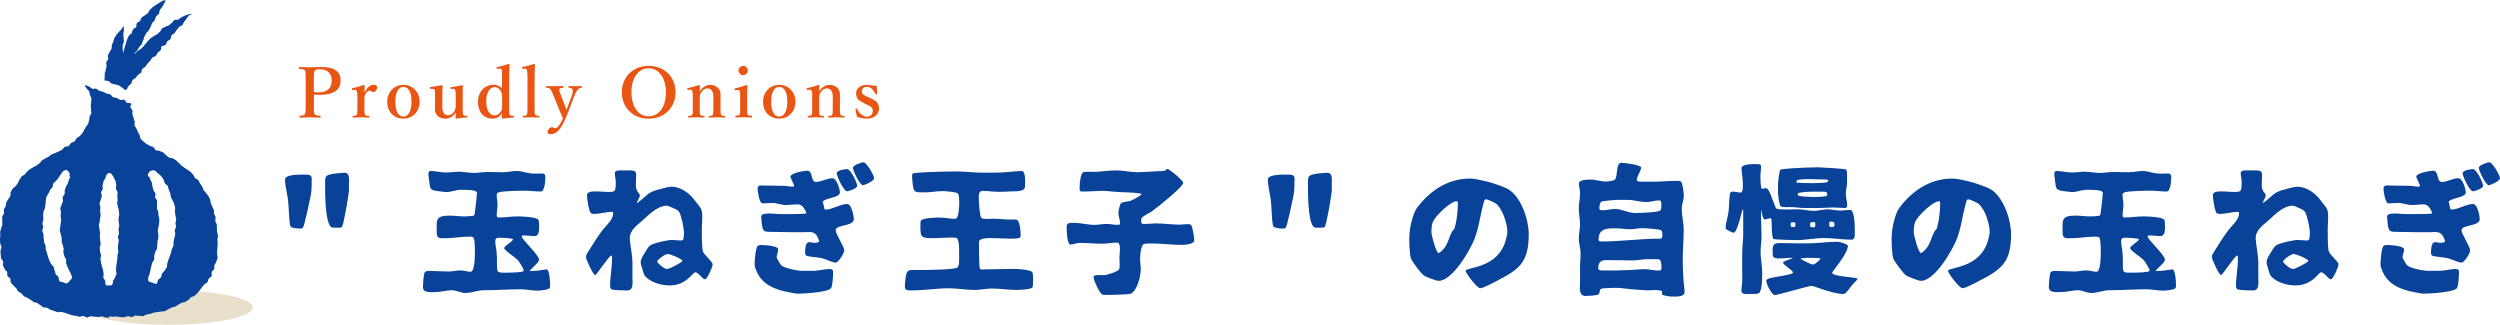
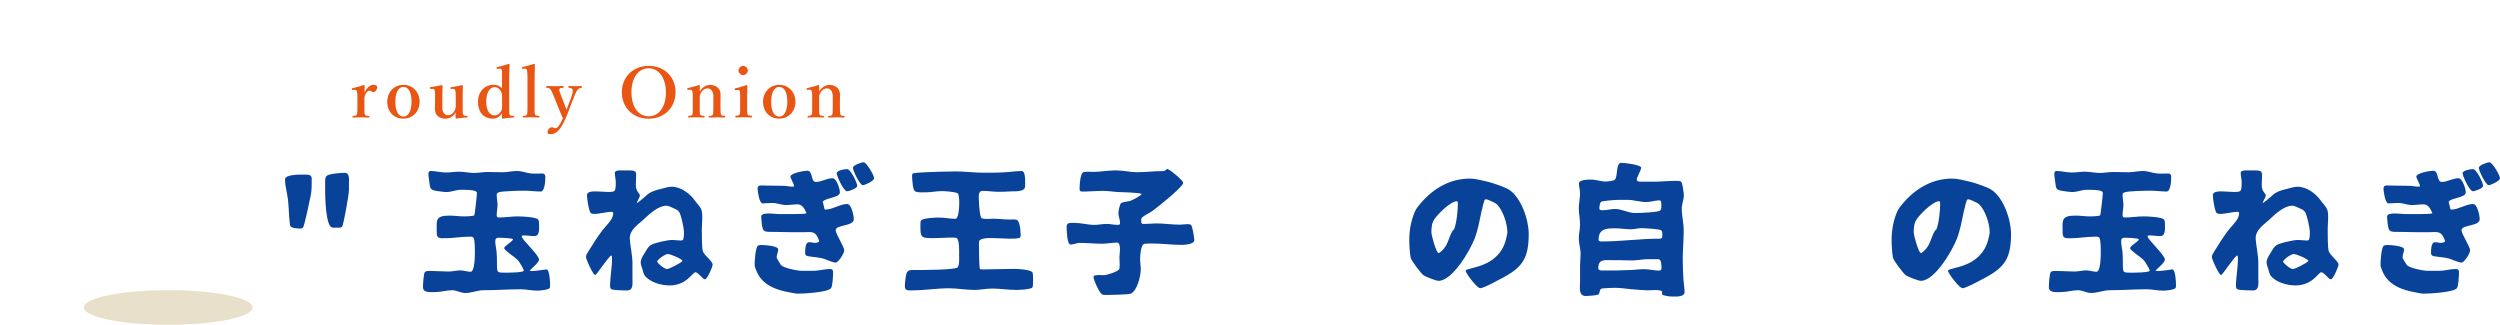
<svg xmlns="http://www.w3.org/2000/svg" width="577.21" height="74.99" viewBox="0 0 577.21 74.99">
  <defs>
    <style>.cls-1{fill:#e8e0cb;mix-blend-mode:multiply;}.cls-1,.cls-2,.cls-3,.cls-4{stroke-width:0px;}.cls-2{fill-rule:evenodd;}.cls-2,.cls-3{fill:#084399;}.cls-5{isolation:isolate;}.cls-4{fill:#e95513;}</style>
  </defs>
  <g class="cls-5">
    <g id="_レイヤー_2">
      <g id="_コンテンツ">
        <ellipse class="cls-1" cx="38.84" cy="70.99" rx="19.5" ry="4" />
        <path class="cls-3" d="M70.69,40.32c.64,0,1.28.1,1.28.9,0,1.22.03,2.69-.22,3.87-.22,1.02-1.44,7.1-1.82,7.49-.13.13-.32.19-.51.19-.51,0-1.95-.06-2.27-.45-.16-.16-.19-.35-.22-.58-.26-1.89-.22-3.84-.45-5.73-.19-1.47-.67-3.1-.67-4.58,0-1.28,4-1.12,4.9-1.12ZM80.57,43.87c0,.96-1.22,8-1.6,8.48-.22.29-.99.22-1.31.22-.35,0-1.06.06-1.31-.22-1.41-1.57-1.28-8.77-1.28-10.05,0-.51-.06-1.25.32-1.66.51-.54,3.39-.74,4.19-.74,1.18,0,.99,1.44.99,2.27v1.7Z" />
        <path class="cls-3" d="M127.01,65.76c0,.19,0,.58-.1.74-.26.42-2.3.61-2.82.61-1.31,0-2.56-.32-3.87-.32-2.85,0-5.7.22-8.54.22-1.44,0-2.82.64-4.26.64-1.02,0-2.05-.64-3.04-.64-1.28,0-2.5.42-3.81.42-.99,0-2.91.29-2.91-1.12,0-.61.13-3.04.42-3.46.26-.35.99-.29,1.38-.29,1.38,0,2.72.13,4.1.13.93,0,1.86-.26,2.75-.26.8,0,1.57.32,2.34.32.96,0,.99-3.58.99-4.32s.03-2.88-.29-3.49c-.19-.38-.83-.29-1.18-.29-1.76,0-3.49.35-5.25.35-1.06,0-2.08.19-2.08-1.12,0-2.91-.51-4.1,2.94-4.1,1.15,0,2.3.19,3.49.19.35,0,2.05-.06,2.24-.26.1-.1.61-4.67.61-5.18,0-.83-3.2-.7-3.81-.7-1.06,0-2.14.51-3.2.51-.61,0-1.25-.13-1.86-.19-2.14-.29-1.89-.51-2.18-2.53-.06-.48-.16-.99-.16-1.44,0-.35.1-.7.51-.7,1.18,0,2.34.35,3.55.35.99,0,1.98-.19,2.98-.19,1.18,0,2.34.29,3.49.29,1.02,0,2.05-.22,3.07-.22,1.18,0,2.4.06,3.58.06,1.09,0,2.14-.29,3.26-.29.83,0,1.73.26,2.53.45,1.09.26,2.3.13,3.39.13.45,0,.64.35.64.77,0,.74-.1,3.39-1.06,3.39-1.22,0-2.46-.19-3.71-.19-1.02,0-5.44.06-6.11.42-.29.13-.35.29-.35.61,0,.74.19,1.47.19,2.21,0,.8-.19,1.6-.19,2.4,0,.16.03.29.1.42.1.06.22.13.35.13,1.47,0,2.94-.26,4.42-.26.8,0,4.29.13,4.7.74.13.16.19.42.19.64,0,.96.32,3.17-1.02,3.17-.86,0-1.73-.16-2.59-.16-.13,0-.38.03-.38.22,0,.74,4,4.29,4,5.38,0,.67-1.7,1.98-2.18,2.56.19.06.38.06.58.06,1.15,0,2.21-.26,3.36-.38.67.16.8,2.91.8,3.58ZM117.41,62.94c.67,0,3.1-.03,3.52-.38,0-.38-.35-.93-.54-1.25-.26-.48-.61-1.02-.99-1.41-.51-.51-2.98-2.11-2.98-2.59,0-.64,2.02-1.5,2.02-2.11-.48-.22-2.62-.32-3.23-.32-.54,0-.86.19-.86.77,0,.77.19,1.6.29,2.37.1.96.1,1.92.1,2.88,0,.42-.03,1.47.22,1.79.22.29,1.06.26,1.41.26h1.06Z" />
        <path class="cls-3" d="M146.02,64.12c0,1.15.32,2.94-1.22,2.94-.61,0-3.23-.03-3.65-.29-.22-.16-.29-.45-.29-.7,0-2.11.45-4.22.45-6.34,0-.1,0-.74-.16-.74-.51,0-3.39,4.51-3.74,4.51-.45,0-2.11-3.55-2.11-4.16,0-.51.32-.93.58-1.34.96-1.6,2.02-3.23,3.14-4.74.7-.93,1.7-1.82,2.24-2.82.22-.42.32-.86.32-1.34-.03-.06-.16-.19-.26-.19-1.41,0-2.75.48-4.13.48-.26,0-.51-.03-.74-.16-.51-.32-.93-3.49-.93-4.16,0-1.73,5.02-.26,6.27-.93.42-.22.38-1.66.38-2.08,0-.7-.22-1.44-.22-2.14,0-.64,1.18-.58,1.63-.58,4.06,0,3.23-.19,3.23,3.42,0,1.54.93,1.86.93,2.37,0,.42-.7,1.38-.7,1.79,2.75-1.92,2.11-2.5,5.66-3.33.67-.16,1.63-.48,2.34-.48,2.18,0,4.29,1.6,5.47,3.3.48.67,1.31,1.44,1.5,2.24.29,1.31.03,2.91.03,4.26,0,.93-.03,4.38.26,5.15.35.93,2.24,2.3,2.24,3.01,0,.54-1.25,3.42-1.76,3.42-.58,0-1.54-1.63-2.24-1.63-.64,0-1.98,3.04-5.95,3.04-1.92,0-4.51-.7-5.73-2.27-.29-.38-.42-1.15-.58-1.63-.16-.45-.35-.93-.35-1.44,0-.77.54-1.54.93-2.18.35-.58.74-1.34,1.28-1.73.74-.54,4.06-1.25,5.02-1.25.67,0,1.34.13,2.02.13.16,0,.32-.03.45-.1.29-.29.29-1.44.29-1.86,0-.8-.67-4.03-1.12-4.64-.35-.48-.86-.67-1.38-.9-.38-.16-1.12-.54-1.5-.54-1.98,0-4.03,1.98-5.34,3.2-1.31,1.22-3.26,2.37-3.17,4.45.13,1.89.61,3.74.61,5.6v3.36ZM154.01,62.11c.54,0,3.33-1.44,3.58-1.89-.26-.51-2.82-1.57-3.42-1.57-.58,0-2.27,1.18-2.46,1.73.19.54,1.7,1.73,2.3,1.73Z" />
        <path class="cls-3" d="M187.74,62.53c1.31,0,2.59-.42,3.87-.42.51,0,.74.19.74.7,0,.74-.1,3.14-.45,3.68-.64,1.02-6.43,1.31-7.68,1.31-.61,0-1.28-.19-1.89-.29-3.17-.54-6.4-1.73-7.68-4.96-.16-.45-.42-.96-.42-1.44,0-.77.19-3.94.74-4.35.22-.16.51-.19.77-.19.67,0,3.94.16,3.94,1.02,0,.58-.35,1.18-.35,1.76l.03.26c.29.54.58,1.02.93,1.54.51.74,3.87,1.38,4.83,1.38h2.62ZM183.33,42.97c.03-.48-.93-1.98-.83-2.27.26-.77,3.1-1.28,3.9-1.28,1.34,0,.74,2.59,1.98,2.59s2.53-.86,3.84-.86c.93,0,1.7,2.46,1.7,3.26,0,1.28-3.36,1.22-3.97,2.18.22.67.26,1.06.42,1.73.1.06.22.06.32.06,1.47,0,3.36-1.28,4.9-1.28,1.02,0,1.54,2.69,1.54,3.52,0,1.66-4.19,1.22-4.19,2.53,0,.9,1.98,3.78,1.98,4.67,0,.67-1.34,2.82-2.02,2.82-.42,0-1.98-.61-2.43-.8-1.18-.45-2.59-.45-3.81-.67-.19-.03-.45-.1-.58-.22-.13-.13-.19-.32-.19-.48,0-4.29,1.66-1.63,3.2-2.66.03-.06.03-.1.03-.16,0-.16-.26-.7-.32-.86-.74-1.54-1.76-1.18-3.36-1.18h-2.78c-1.12,0-2.27-.03-3.39-.06-2.75-.1-3.17.42-3.42-2.24-.03-.45-.1-.86-.1-1.31,0-1.12,3.2-.58,4.03-.58.48,0,6.24.1,6.43-.19-.38-.9-.93-2.05-2.02-2.05-.93,0-1.82.16-2.75.16-1.02,0-2.05-.48-3.1-.48-.77,0-1.5.1-2.27.1s-1.15-2.82-1.15-3.42c0-.93.86-.7,1.54-.7,1.5,0,3.01.03,4.51.06.61,0,1.25.19,1.86.19.19,0,.35,0,.51-.03v-.06ZM197.92,42.91c0,.58-1.89,1.25-2.37,1.25-.74,0-2.37-3.49-2.37-4.16s1.86-.96,2.4-.96c.83,0,2.34,3.17,2.34,3.87ZM201.82,41.15c0,.61-2.08,1.6-2.62,1.6-.67,0-2.27-3.33-2.27-4,0-.61,1.92-1.28,2.46-1.28.67,0,2.43,3.01,2.43,3.68Z" />
        <path class="cls-3" d="M238.33,62.81c.22.32.19,1.38.19,1.76s.03,1.5-.16,1.79c-.32.48-3.14.58-3.74.58-1.86,0-3.71-.32-5.6-.32-1.34,0-2.66.32-4.03.32-1.98,0-3.94-.38-5.89-.38-2.85,0-5.63.48-8.48.48-.74,0-1.7.16-1.7-.86,0-.51.03-.99.1-1.5.29-2.66.64-2.34,3.14-2.34.86,0,7.97-.03,8.83-.54.61-.35.45-2.37.45-2.85,0-.74.16-3.97-.74-4.06-.54-.06-1.06-.03-1.6-.03-1.18,0-2.37.13-3.55.13-3.2,0-3.04-.22-3.04-3.42,0-.22.03-.45.13-.64.35-.61,3.52-.7,4.19-.7,1.28,0,2.5.29,3.74.29.8,0,.9-2.88.9-3.52,0-.48,0-2.05-.32-2.34-.38-.35-2.98-.54-3.62-.54-1.28,0-2.53.29-3.81.29-2.56,0-2.82.19-3.04-2.37-.03-.42-.1-.86-.1-1.28,0-.22,0-.48.13-.67.19-.29,5.66-.42,6.5-.45,1.18-.03,2.37-.06,3.55-.06,2.02,0,4.06.29,6.08.29s4.32.03,6.37-.19c.86-.1,1.82-.19,2.69-.19.99,0,.77,2.82.77,3.52,0,1.38-2.4,1.12-3.26,1.18-.93.06-1.89.1-2.85.1-1.25,0-2.46-.22-3.71-.22-1.15,0-.83,1.63-.83,2.4,0,.58.19,3.55.58,3.87.42.35,2.11.16,2.72.16,1.25,0,2.5.19,3.74.19.48,0,1.09-.06,1.57.03.9.16,1.02,2.85,1.02,3.62,0,.16-.03.32-.1.45-.32.58-4.8.19-5.98.19-.8,0-3.55-.19-3.55.93,0,.77.03,5.92.22,6.14.13.16.32.16.51.16,2.46,0,4.96-.13,7.42-.13.77,0,3.71.16,4.16.77Z" />
        <path class="cls-3" d="M263.71,51.65c.16.06.35.06.54.06.9,0,1.79-.13,2.69-.13,1.82,0,3.65.29,5.47.29.61,0,1.22-.13,1.82-.13.29,0,.58.03.77.22.35.35.74,2.98.74,3.52,0,.9-2.18,1.06-2.91,1.06-2.24,0-4.51-.32-6.75-.32-.58,0-1.22,0-1.79.06-.93.06-1.06,2.85-1.06,3.62s.16,1.47.16,2.18c0,1.54-.77,5.02-2.34,5.73-.42.19-4.38.29-5.31.29-.38,0-.83.03-1.22-.1-.64-.22-2.05-3.39-2.05-4.06,0-.26.29-.35.51-.38.61-.1,1.31-.03,1.92-.03.64,0,3.1-.8,3.46-1.31.16-.22.16-.8.16-1.09,0-.61-.06-1.18-.06-1.79,0-.42.51-3.33-.54-3.33-1.12,0-2.27.26-3.42.26-1.76,0-3.49-.19-5.22-.19-.7,0-1.41.38-2.11.38-.83,0-.9-3.46-.9-4.16,0-1.06,1.18-.83,1.95-.83,1.47,0,2.94.45,4.45.45.93,0,1.89-.22,2.85-.22.86,0,1.7.22,2.56.22.13,0,.29-.03.42-.1.1-.1.1-.29.1-.42,0-.74-.38-1.44-.38-2.18,0-.42.32-2.08.61-2.3.38-.29,1.41-.38,1.92-.48.45-.06,2.82-1.31,2.82-1.66v-.03c-1.28-.35-4.61-.35-5.57-.42-1.12-.06-2.18-.26-3.3-.26-1.6,0-3.2.16-4.77.16-.54,0-.67-.16-.67-.67,0-.77.13-3.71.99-3.84.7-.13,1.54-.03,2.24-.03,1.7-.03,3.39-.35,5.12-.35s3.3.42,4.9.42c1.98,0,3.97-.26,5.98-.26.19,0,.35-.06.54-.13.13-.13.26-.26.42-.38.54,0,3.74,2.69,3.74,3.23,0,.9-6.11,5.79-7.14,6.5-.77.54-1.79.93-2.46,1.6-.06.16-.1.32-.1.48,0,.22,0,.45.03.67l.19.19Z" />
-         <path class="cls-3" d="M297.6,40.32c.64,0,1.28.1,1.28.9,0,1.22.03,2.69-.22,3.87-.22,1.02-1.44,7.1-1.82,7.49-.13.13-.32.19-.51.19-.51,0-1.95-.06-2.27-.45-.16-.16-.19-.35-.22-.58-.26-1.89-.22-3.84-.45-5.73-.19-1.47-.67-3.1-.67-4.58,0-1.28,4-1.12,4.9-1.12ZM307.49,43.87c0,.96-1.22,8-1.6,8.48-.22.29-.99.22-1.31.22-.35,0-1.06.06-1.31-.22-1.41-1.57-1.28-8.77-1.28-10.05,0-.51-.06-1.25.32-1.66.51-.54,3.39-.74,4.19-.74,1.18,0,.99,1.44.99,2.27v1.7Z" />
        <path class="cls-3" d="M347.68,55.36c.1-.38.35-1.38.35-1.73,0-1.95-1.02-5.09-2.43-6.46-.26-.26-1.06-.61-1.41-.77-.29-.13-.8-.38-1.12-.38-.06,0-.16.06-.22.06-.35.26-1.38,5.54-1.47,5.92-.26,1.06-.54,2.14-.93,3.14-1.06,2.69-5.09,9.7-8.32,9.7-.54,0-3.04-.96-3.49-1.31-.64-.51-2.59-3.1-2.88-3.87-.29-.86-.38-3.36-.38-4.35,0-2.14.42-4.38,1.25-6.37.32-.77.9-1.44,1.44-2.08,2.91-3.39,6.75-5.63,11.33-5.63,1.28,0,2.62.42,3.87.67,1.09.22,4.13,1.28,5.02,1.82,2.94,1.82,4.67,7.01,4.67,10.34,0,6.66-2.24,8.19-7.84,11.04-.22.13-2.72,1.44-3.36,1.44-.74,0-3.23-3.3-3.39-4.03.32-.9,7.52-.48,9.31-7.14ZM336.38,46.46c-1.44-.06-4.99,3.42-5.54,4.74-.29.67-.35,1.73-.35,2.43s1.12,4.8,1.66,4.8c.13,0,.58-.38.7-.48,1.63-1.47,1.54-3.2,2.66-4.86.06,0,.13-.03.19-.06.61-1.5.9-4.45.9-6.08,0-.16-.03-.35-.13-.48h-.1Z" />
        <path class="cls-3" d="M381.76,41.95c1.73,0,3.42-.19,5.12-.19.35,0,.99-.06,1.28.22.32.32.61,2.62.61,3.14,0,1.02-.48,2.02-.48,3.04,0,1.66.45,3.3.45,4.99,0,2.21-.22,4.35-.22,6.56,0,1.6.06,3.23.16,4.83.06.96.26,1.92.26,2.91,0,1.15-1.95,1.02-2.85,1.02-.74,0-1.54-.16-2.24-.38-.16-.22-.1-.54-.1-.8-.48-.54-2.85-.22-3.46-.26-1.25-.06-2.5-.16-3.74-.26-1.15-.1-2.4-.32-3.55-.32-.51,0-2.98.06-3.3.22-.54.26-.19,1.15-.8,1.38-.45.16-2.27.29-2.75.29-1.76,0-1.34-1.95-1.34-3.23v-3.84c0-.9.13-1.76.13-2.66,0-1.22-.42-2.37-.42-3.55,0-1.09.29-2.18.29-3.26,0-1.25-.29-2.46-.29-3.68,0-1.15.29-2.34.29-3.49,0-.74-.26-1.54-.26-2.27,0-.9,2.14-.9,2.85-.9,1.12,0,2.18.45,3.33.45.45,0,1.86-.13,2.14-.45.7-.8.16-3.87,1.47-3.87.86,0,4.58.48,4.58,1.12,0,.58-1.02,2.18-1.02,2.78,0,.54,1.02.45,1.41.45h2.46ZM373.5,62.43c.74,0,1.47-.06,2.21-.06,1.31,0,2.62-.22,3.9-.22,1.15,0,2.27.32,3.36.32.16,0,.32-.03.48-.1.1-.1.16-.26.16-.42,0-.54.06-2.11-.77-2.11h-2.4c-1.09,0-2.21.26-3.33.29-1.09.03-2.18-.06-3.26-.06h-1.6c-1.79,0-3.23-.32-3.23,1.89,0,.38.42.48.74.48h3.74ZM376.51,52.93c-1.25,0-2.46-.22-3.71-.22-2.05,0-3.71.16-3.71,2.66,0,.38.45.38.74.38,4.51,0,8.77-.64,13.28-.64.77,0,.7-.38.7-1.02,0-.32,0-.7-.29-.93-.42-.29-3.84-.48-4.51-.48-.83,0-1.66.26-2.5.26ZM373.69,46.14c-.58,0-3.68.22-4,.45-.35.22-.42,1.18-.42,1.57s.51.38.77.38c.96,0,1.89-.29,2.85-.29,1.57,0,3.01.93,4.61.93.83,0,5.44-.13,5.86-.61.26-.29.22-.8.22-1.15,0-.38.03-.83-.22-1.12-.1-.03-.22-.03-.32-.03-.99,0-1.92.38-2.88.38-1.5,0-2.98-.51-4.48-.51h-1.98Z" />
-         <path class="cls-3" d="M408.7,50.4c-.45,0-.83.26-1.25.26-.51,0-.67-1.86-.8-2.24-.16,2.08.06,4.13.06,6.21,0,1.15-.22,2.27-.22,3.42,0,1.66.38,3.33.38,5.02,0,.7,0,4.19-.77,4.61-.45.26-1.44.19-1.95.19-.61,0-2.08.22-2.08-.64s.19-1.79.19-2.69c0-2.21-.06-4.45,0-6.66.03-1.25.22-2.46.22-3.71v-5.09c0-.26,0-.54-.03-.8-.16,0-.38.99-.42,1.15-.22.9-.96,3.74-1.57,4.26-.06.03-.16.03-.22.03-.32,0-1.54-.64-1.79-.9-.03-.1-.03-.19-.03-.29,0-.99.54-2.53.67-3.65.16-1.31.1-2.78.32-4.06.06-.38.22-.58.64-.58.61,0,1.22.22,1.82.22.7,0,.51-2.05.51-2.37,0-1.09-.29-2.14-.29-3.23s2.85-.96,3.62-.96c.35,0,.9,0,.9.48,0,.77-.16,1.54-.16,2.3,0,.64.03,2.27.26,2.82l.19.1c.29-.03.58-.16.86-.16.86,0,1.92,4.35,2.37,4.7.51.38,4.22.19,4.99.19,1.28,0,2.46.35,3.71.35,1.02,0,2.05-.35,3.07-.35s2.02.29,3.04.29c.74,0,1.47-.16,2.21-.16,1.15,0,1.09,4.26,1.09,5.06,0,.64.16,1.82-.77,1.82-2.11,0-4.19-.38-6.3-.38s-4.26.48-6.37.48c-.9,0-5.22-.13-5.34-.26-.54-.51-.29-4.51-.54-4.77l-.22-.03ZM417.34,56.19c2.3,0,4.67-.38,6.94-.38.38,0,2.37.54,2.37.96,0,1.82-3.58,5.79-3.65,6.24.26.86,5.5.96,5.89,1.34-.13.32-.42.58-.64.8-.93.86-1.31,1.7-2.05,2.43-.19.19-.35.29-.64.29-1.57,0-3.42-.67-4.86-1.09-.38-.1-1.98-.77-2.5-.77-.54,0-8.26,2.21-8.45,2.14-.8-.22-1.95-2.59-1.95-3.39,0-.86,5.66-1.02,6.21-1.82-.19-.64-2.02-1.54-2.37-2.3.16-.38,1.92-.86,2.37-1.06-.8-.13-1.7.06-2.53.06-.7,0-2.18.22-2.18-.77,0-1.54-.35-2.72,1.44-2.75,1.34-.03,2.69.06,4.03.06h2.56ZM426.46,42.05c0,.93-.29,1.82-.29,2.75,0,.86.32,1.73.32,2.56,0,.42-.13.67-.58.67-.83,0-1.7-.13-2.53-.13-1.15,0-2.3.13-3.46.13h-3.04c-1.18,0-2.4-.22-3.62-.22-.29,0-1.86.1-2.14-.19-.35-.35-.61-2.66-.61-3.23v-1.79c0-.51.29-3.1.54-3.42.19-.22,5.34-.48,5.73-.48.83-.03,1.66-.06,2.5-.06h.67c.67,0,6.14.32,6.3.51.22.26.19.83.19,1.12v1.79ZM413.5,52.35c.16.06.32.06.48.06s.32,0,.48-.06c.03-.16.06-.32.06-.48s0-.32-.06-.48c-.16-.06-.32-.06-.48-.06s-.32,0-.48.06c-.06.16-.06.32-.06.48s.03.32.06.48ZM422.08,41.57c-.22-.13-.64-.13-.9-.13-.83,0-5.25-.26-6.24.16-.1.16-.19.32-.22.48l.16.1.54.03c1.57.1,5.73.16,6.53-.19l.13-.22v-.22ZM421.89,44.77c0-.1-.06-.19-.1-.29l-.19-.16c-.19-.06-.38-.06-.58-.06h-2.82c-.93,0-2.14.1-3.04.32l-.13.13.16.45c.32.19,2.75.32,3.26.32,1.06,0,2.24,0,3.26-.22l.16-.16v-.32ZM415.68,59.74c.48.29,2.4,1.34,2.91,1.34s1.5-.99,1.79-1.38c-.61-.19-1.47-.16-2.11-.16-.74,0-1.92-.06-2.59.19ZM417.98,52.38c.22.06.48.1.7.1.13,0,.26,0,.35-.03.06-.19.1-.42.1-.61s-.03-.38-.1-.54c-.1-.03-.22-.03-.35-.03-.22,0-.48.06-.7.13-.06.16-.06.32-.06.48s.03.35.06.51ZM422.46,52.38c.16.03.35.06.51.06s.35-.06.48-.13c.06-.16.1-.35.1-.51s-.03-.32-.1-.48c-.22-.1-.45-.16-.7-.16-.1,0-.22,0-.35.03-.03.19-.06.42-.06.61s.06.42.13.58Z" />
        <path class="cls-3" d="M459.04,55.36c.1-.38.35-1.38.35-1.73,0-1.95-1.02-5.09-2.43-6.46-.26-.26-1.06-.61-1.41-.77-.29-.13-.8-.38-1.12-.38-.06,0-.16.06-.22.06-.35.26-1.38,5.54-1.47,5.92-.26,1.06-.54,2.14-.93,3.14-1.06,2.69-5.09,9.7-8.32,9.7-.54,0-3.04-.96-3.49-1.31-.64-.51-2.59-3.1-2.88-3.87-.29-.86-.38-3.36-.38-4.35,0-2.14.42-4.38,1.25-6.37.32-.77.9-1.44,1.44-2.08,2.91-3.39,6.75-5.63,11.33-5.63,1.28,0,2.62.42,3.87.67,1.09.22,4.13,1.28,5.02,1.82,2.94,1.82,4.67,7.01,4.67,10.34,0,6.66-2.24,8.19-7.84,11.04-.22.13-2.72,1.44-3.36,1.44-.74,0-3.23-3.3-3.39-4.03.32-.9,7.52-.48,9.31-7.14ZM447.74,46.46c-1.44-.06-4.99,3.42-5.54,4.74-.29.67-.35,1.73-.35,2.43s1.12,4.8,1.66,4.8c.13,0,.58-.38.7-.48,1.63-1.47,1.54-3.2,2.66-4.86.06,0,.13-.03.19-.06.61-1.5.9-4.45.9-6.08,0-.16-.03-.35-.13-.48h-.1Z" />
        <path class="cls-3" d="M502.4,65.76c0,.19,0,.58-.1.74-.26.42-2.3.61-2.82.61-1.31,0-2.56-.32-3.87-.32-2.85,0-5.7.22-8.54.22-1.44,0-2.82.64-4.26.64-1.02,0-2.05-.64-3.04-.64-1.28,0-2.5.42-3.81.42-.99,0-2.91.29-2.91-1.12,0-.61.13-3.04.42-3.46.26-.35.99-.29,1.38-.29,1.38,0,2.72.13,4.1.13.93,0,1.86-.26,2.75-.26.8,0,1.57.32,2.34.32.96,0,.99-3.58.99-4.32s.03-2.88-.29-3.49c-.19-.38-.83-.29-1.18-.29-1.76,0-3.49.35-5.25.35-1.06,0-2.08.19-2.08-1.12,0-2.91-.51-4.1,2.94-4.1,1.15,0,2.3.19,3.49.19.35,0,2.05-.06,2.24-.26.1-.1.61-4.67.61-5.18,0-.83-3.2-.7-3.81-.7-1.06,0-2.14.51-3.2.51-.61,0-1.25-.13-1.86-.19-2.14-.29-1.89-.51-2.18-2.53-.06-.48-.16-.99-.16-1.44,0-.35.1-.7.51-.7,1.18,0,2.34.35,3.55.35.99,0,1.98-.19,2.98-.19,1.18,0,2.34.29,3.49.29,1.02,0,2.05-.22,3.07-.22,1.18,0,2.4.06,3.58.06,1.09,0,2.14-.29,3.26-.29.83,0,1.73.26,2.53.45,1.09.26,2.3.13,3.39.13.45,0,.64.35.64.77,0,.74-.1,3.39-1.06,3.39-1.22,0-2.46-.19-3.71-.19-1.02,0-5.44.06-6.11.42-.29.13-.35.29-.35.61,0,.74.19,1.47.19,2.21,0,.8-.19,1.6-.19,2.4,0,.16.03.29.1.42.1.06.22.13.35.13,1.47,0,2.94-.26,4.42-.26.8,0,4.29.13,4.7.74.13.16.19.42.19.64,0,.96.32,3.17-1.02,3.17-.86,0-1.73-.16-2.59-.16-.13,0-.38.03-.38.22,0,.74,4,4.29,4,5.38,0,.67-1.7,1.98-2.18,2.56.19.06.38.06.58.06,1.15,0,2.21-.26,3.36-.38.67.16.8,2.91.8,3.58ZM492.8,62.94c.67,0,3.1-.03,3.52-.38,0-.38-.35-.93-.54-1.25-.26-.48-.61-1.02-.99-1.41-.51-.51-2.98-2.11-2.98-2.59,0-.64,2.02-1.5,2.02-2.11-.48-.22-2.62-.32-3.23-.32-.54,0-.86.19-.86.77,0,.77.19,1.6.29,2.37.1.96.1,1.92.1,2.88,0,.42-.03,1.47.22,1.79.22.29,1.06.26,1.41.26h1.06Z" />
        <path class="cls-3" d="M521.41,64.12c0,1.15.32,2.94-1.22,2.94-.61,0-3.23-.03-3.65-.29-.22-.16-.29-.45-.29-.7,0-2.11.45-4.22.45-6.34,0-.1,0-.74-.16-.74-.51,0-3.39,4.51-3.74,4.51-.45,0-2.11-3.55-2.11-4.16,0-.51.32-.93.58-1.34.96-1.6,2.02-3.23,3.14-4.74.7-.93,1.7-1.82,2.24-2.82.22-.42.32-.86.32-1.34-.03-.06-.16-.19-.26-.19-1.41,0-2.75.48-4.13.48-.26,0-.51-.03-.74-.16-.51-.32-.93-3.49-.93-4.16,0-1.73,5.02-.26,6.27-.93.42-.22.38-1.66.38-2.08,0-.7-.22-1.44-.22-2.14,0-.64,1.18-.58,1.63-.58,4.06,0,3.23-.19,3.23,3.42,0,1.54.93,1.86.93,2.37,0,.42-.7,1.38-.7,1.79,2.75-1.92,2.11-2.5,5.66-3.33.67-.16,1.63-.48,2.34-.48,2.18,0,4.29,1.6,5.47,3.3.48.67,1.31,1.44,1.5,2.24.29,1.31.03,2.91.03,4.26,0,.93-.03,4.38.26,5.15.35.93,2.24,2.3,2.24,3.01,0,.54-1.25,3.42-1.76,3.42-.58,0-1.54-1.63-2.24-1.63-.64,0-1.98,3.04-5.95,3.04-1.92,0-4.51-.7-5.73-2.27-.29-.38-.42-1.15-.58-1.63-.16-.45-.35-.93-.35-1.44,0-.77.54-1.54.93-2.18.35-.58.74-1.34,1.28-1.73.74-.54,4.06-1.25,5.02-1.25.67,0,1.34.13,2.02.13.16,0,.32-.03.45-.1.29-.29.29-1.44.29-1.86,0-.8-.67-4.03-1.12-4.64-.35-.48-.86-.67-1.38-.9-.38-.16-1.12-.54-1.5-.54-1.98,0-4.03,1.98-5.34,3.2-1.31,1.22-3.26,2.37-3.17,4.45.13,1.89.61,3.74.61,5.6v3.36ZM529.41,62.11c.54,0,3.33-1.44,3.58-1.89-.26-.51-2.82-1.57-3.42-1.57-.58,0-2.27,1.18-2.46,1.73.19.54,1.7,1.73,2.3,1.73Z" />
        <path class="cls-3" d="M563.13,62.53c1.31,0,2.59-.42,3.87-.42.51,0,.74.19.74.7,0,.74-.1,3.14-.45,3.68-.64,1.02-6.43,1.31-7.68,1.31-.61,0-1.28-.19-1.89-.29-3.17-.54-6.4-1.73-7.68-4.96-.16-.45-.42-.96-.42-1.44,0-.77.19-3.94.74-4.35.22-.16.51-.19.77-.19.67,0,3.94.16,3.94,1.02,0,.58-.35,1.18-.35,1.76l.03.26c.29.54.58,1.02.93,1.54.51.74,3.87,1.38,4.83,1.38h2.62ZM558.72,42.97c.03-.48-.93-1.98-.83-2.27.26-.77,3.1-1.28,3.9-1.28,1.34,0,.74,2.59,1.98,2.59s2.53-.86,3.84-.86c.93,0,1.7,2.46,1.7,3.26,0,1.28-3.36,1.22-3.97,2.18.22.67.26,1.06.42,1.73.1.06.22.06.32.06,1.47,0,3.36-1.28,4.9-1.28,1.02,0,1.54,2.69,1.54,3.52,0,1.66-4.19,1.22-4.19,2.53,0,.9,1.98,3.78,1.98,4.67,0,.67-1.34,2.82-2.02,2.82-.42,0-1.98-.61-2.43-.8-1.18-.45-2.59-.45-3.81-.67-.19-.03-.45-.1-.58-.22-.13-.13-.19-.32-.19-.48,0-4.29,1.66-1.63,3.2-2.66.03-.06.03-.1.03-.16,0-.16-.26-.7-.32-.86-.74-1.54-1.76-1.18-3.36-1.18h-2.78c-1.12,0-2.27-.03-3.39-.06-2.75-.1-3.17.42-3.42-2.24-.03-.45-.1-.86-.1-1.31,0-1.12,3.2-.58,4.03-.58.48,0,6.24.1,6.43-.19-.38-.9-.93-2.05-2.02-2.05-.93,0-1.82.16-2.75.16-1.02,0-2.05-.48-3.1-.48-.77,0-1.5.1-2.27.1s-1.15-2.82-1.15-3.42c0-.93.86-.7,1.54-.7,1.5,0,3.01.03,4.51.06.61,0,1.25.19,1.86.19.19,0,.35,0,.51-.03v-.06ZM573.31,42.91c0,.58-1.89,1.25-2.37,1.25-.74,0-2.37-3.49-2.37-4.16s1.86-.96,2.4-.96c.83,0,2.34,3.17,2.34,3.87ZM577.21,41.15c0,.61-2.08,1.6-2.62,1.6-.67,0-2.27-3.33-2.27-4,0-.61,1.92-1.28,2.46-1.28.67,0,2.43,3.01,2.43,3.68Z" />
-         <path class="cls-4" d="M72.47,24.18c0,1.6-.02,1.84.14,2.13.18.34.61.35,1.3.42.11.02.13.05.13.21s-.02.21-.14.21c-.75-.03-1.6-.05-2.34-.05s-1.62.02-2.29.05c-.1,0-.13-.02-.13-.21,0-.18.05-.21.14-.21.61-.05.93-.06,1.12-.42.18-.35.18-1.06.18-2.13v-5.79c0-1.54,0-1.73-.16-2.08-.18-.32-.66-.34-1.28-.4-.11-.02-.14-.03-.14-.22,0-.18.03-.21.14-.21.72.03,1.63.05,2.38.05.61,0,1.6-.06,2.63-.06,3.36,0,4.5,1.26,4.5,3.09s-1.06,3.35-4.99,3.35c-.37,0-.8-.02-1.18-.06v2.35ZM72.47,21.23c.32.06.66.1,1.02.1,2.3,0,3.1-1.2,3.1-2.71,0-1.73-1.02-2.63-2.77-2.63-.37,0-.94.03-1.15.34-.22.34-.21,1.17-.21,2.05v2.85Z" />
        <path class="cls-4" d="M81.46,20.77c-.18.02-.21,0-.22-.18-.02-.18.02-.21.19-.24.62-.13,1.81-.45,2.56-.72.11,0,.21.06.21.14-.02.45-.05.93-.05,1.57.48-.86,1.15-1.76,2.06-1.76.54,0,.88.21.88.5,0,.64-.48,1.2-.86,1.2-.35,0-.58-.35-.9-.35-.19,0-.42.08-.74.48-.3.37-.45.8-.45,1.41v1.95c0,.96,0,1.47.11,1.7.13.26.38.26.94.3.1,0,.11.03.11.21,0,.14-.03.16-.11.16-.61-.02-1.28-.05-1.81-.05s-1.28.03-1.87.05c-.1,0-.13-.02-.13-.16,0-.18.03-.19.13-.21.48-.05.74-.05.85-.3.14-.27.16-.77.16-1.7v-2.37c0-.58-.03-1.01-.13-1.31-.08-.29-.27-.37-.54-.35l-.4.03Z" />
        <path class="cls-4" d="M96.88,23.5c0,2.14-1.49,3.89-3.75,3.89s-3.73-1.68-3.73-3.86,1.52-3.94,3.73-3.94,3.75,1.7,3.75,3.91ZM91.28,23.5c0,2,.59,3.41,1.86,3.41s1.87-1.52,1.87-3.41c0-2.03-.59-3.43-1.87-3.43s-1.86,1.5-1.86,3.43Z" />
        <path class="cls-4" d="M107.8,26.74c.14.02.16.05.16.19,0,.16-.03.18-.14.18-.59.03-1.86.18-2.46.27-.1,0-.19-.1-.19-.19.03-.46.05-.8.05-1.25-.56.99-1.46,1.46-2.4,1.46-.59,0-2.4-.22-2.4-2.27,0-.61.03-1.1.03-1.71v-1.26c0-.59,0-.94-.06-1.23-.06-.29-.22-.43-.5-.42l-.42.02c-.16,0-.19,0-.21-.18-.02-.18,0-.22.16-.24.72-.1,1.87-.29,2.58-.45.08,0,.19.08.19.16-.05,1.14-.06,2.08-.06,2.8v1.68c0,.56-.02,1.14.18,1.54.21.51.64.77,1.17.77.61,0,1.09-.38,1.41-.93.27-.45.34-.75.34-1.26v-2.26c0-.59-.03-.91-.1-1.22-.06-.29-.21-.45-.5-.43l-.43.03c-.14.02-.18-.02-.19-.19-.02-.18,0-.21.18-.22.64-.08,1.87-.32,2.51-.46.08,0,.18.08.18.14-.05,1.17-.05,2.1-.05,2.82v2.21c0,1.04,0,1.3.1,1.58.1.27.29.3.59.32l.3.02Z" />
        <path class="cls-4" d="M115.92,17.56c0-.61.02-1.06-.06-1.38-.06-.26-.3-.34-.58-.32l-.38.03c-.19.02-.22.02-.24-.18-.02-.19.03-.21.19-.24.67-.14,1.92-.46,2.62-.72.08.02.19.08.19.16-.06,1.1-.1,2.34-.1,3.89v6c0,.94-.02,1.38.11,1.66.11.24.29.24.5.26l.37.02c.11,0,.14.03.14.18,0,.16-.03.19-.14.21-.64.03-1.78.14-2.5.27-.11,0-.16-.05-.16-.19.02-.38.03-.69.03-1.09-.53.88-1.31,1.28-2.1,1.28-2.19,0-3.46-1.58-3.46-3.84s1.41-3.99,3.67-3.99c.8,0,1.42.34,1.89.82v-2.83ZM115.92,22.43c0-.54,0-.85-.3-1.41-.27-.5-.78-.91-1.38-.91-1.25,0-1.98,1.38-1.98,3.39s.8,3.14,1.97,3.14c.54,0,.98-.3,1.38-.85.3-.43.32-.74.32-1.3v-2.06Z" />
        <path class="cls-4" d="M121.78,17.53c0-.58-.05-1.04-.11-1.31-.06-.29-.27-.38-.53-.37l-.43.03c-.14.02-.18,0-.19-.18-.02-.19.02-.21.16-.24.66-.13,1.86-.45,2.64-.7.11,0,.19.03.19.11-.03,1.2-.08,2.37-.08,3.94v5.92c0,.98-.02,1.47.11,1.71.13.26.38.27.9.32.1.02.11.05.11.19,0,.16-.03.18-.13.18-.59-.03-1.22-.05-1.74-.05-.56,0-1.23.02-1.82.05-.14,0-.18-.03-.18-.18s.03-.18.16-.19c.5-.05.69-.06.82-.32.13-.27.13-.77.13-1.71v-7.2Z" />
        <path class="cls-4" d="M131.47,25.15c-.38.98-.7,1.81-1.04,2.53-.91,1.97-1.83,3.3-3.33,3.3-.54,0-.69-.16-.69-.43,0-.53.46-1.17.99-1.17.37,0,.51.21.8.21.19,0,.42-.06.62-.32.34-.4.59-.75,1.15-1.92-.32-.72-.56-1.26-.91-2.14l-1.22-3.04c-.4-.93-.54-1.3-.77-1.57-.18-.22-.37-.3-.85-.34-.08,0-.13-.02-.13-.21,0-.16.03-.19.13-.19.61.03,1.33.05,1.86.05.56,0,1.31-.02,1.92-.05.1,0,.14.03.14.19,0,.19-.05.21-.13.21-.43.03-.77.1-.86.29-.11.22.06.74.43,1.62l.83,2.14c.21.53.27.75.37,1.07.13-.29.21-.54.43-1.12l.78-2.11c.3-.83.32-1.3.16-1.55-.14-.24-.37-.3-.78-.34-.11-.02-.14-.05-.14-.21s.03-.19.16-.19c.43.02,1.04.05,1.47.05.46,0,.91-.02,1.36-.05.11,0,.14.02.14.19s-.03.19-.14.21c-.26.03-.48.1-.7.32-.29.24-.54.67-.9,1.57l-1.17,3.01Z" />
        <path class="cls-4" d="M155.97,21.28c0,3.54-2.59,6.13-6.21,6.13s-6.19-2.59-6.19-6.1,2.58-6.1,6.19-6.1,6.21,2.5,6.21,6.07ZM145.79,21.28c0,3.38,1.58,5.57,3.97,5.57s3.99-2.19,3.99-5.52-1.63-5.57-3.99-5.57-3.97,2.21-3.97,5.52Z" />
        <path class="cls-4" d="M158.89,20.75c-.16.02-.21,0-.22-.18-.02-.18.02-.21.19-.24.66-.13,1.81-.45,2.53-.7.1,0,.19.06.19.13-.03.45-.03.94-.03,1.36.56-.96,1.46-1.52,2.48-1.52.48,0,2.34.26,2.34,2.29,0,.59-.02,1.39-.02,1.78v1.1c0,.96.02,1.46.13,1.7.11.24.37.26.83.3.1.02.13.05.13.19s-.02.18-.13.18c-.59-.02-1.2-.05-1.74-.05s-1.22.03-1.82.05c-.11,0-.13-.03-.13-.18,0-.16.03-.19.13-.19.43-.03.69-.05.82-.3s.13-.77.13-1.7v-2.18c0-.46.03-.88-.19-1.38-.21-.48-.54-.8-1.17-.8-.58,0-1.14.4-1.44.91-.29.48-.34.77-.34,1.28v2.16c0,.96-.02,1.46.1,1.7.13.26.38.26.88.3.11.02.14.03.14.19s-.03.18-.14.18c-.56-.02-1.18-.05-1.71-.05-.58,0-1.23.03-1.84.05-.1,0-.11-.03-.11-.18,0-.16.03-.18.11-.19.46-.05.72-.05.85-.3.13-.26.11-.77.11-1.7v-2.37c0-.59,0-1.06-.11-1.34-.1-.27-.22-.35-.5-.34l-.43.03Z" />
        <path class="cls-4" d="M170.9,22.46c0-.61-.02-1.06-.08-1.36-.08-.26-.24-.35-.59-.32l-.42.03c-.16.02-.19.02-.21-.18-.02-.19,0-.21.18-.24.62-.14,1.84-.48,2.59-.74.11,0,.19.06.19.16-.05,1.17-.06,2.06-.06,2.83v2.1c0,.96,0,1.46.11,1.71.13.24.4.24.91.27.1.02.11.06.11.21,0,.16-.02.19-.11.19-.58-.02-1.23-.05-1.78-.05s-1.26.03-1.81.05c-.13,0-.16-.03-.16-.19,0-.14.03-.21.14-.21.46-.03.72-.05.85-.27.16-.27.13-.78.13-1.71v-2.29ZM172.66,16.27c0,.56-.54,1.09-1.06,1.09-.56,0-1.1-.53-1.1-1.09s.54-1.07,1.1-1.07c.51,0,1.06.51,1.06,1.07Z" />
        <path class="cls-4" d="M183.65,23.5c0,2.14-1.49,3.89-3.75,3.89s-3.73-1.68-3.73-3.86,1.52-3.94,3.73-3.94,3.75,1.7,3.75,3.91ZM178.05,23.5c0,2,.59,3.41,1.86,3.41s1.87-1.52,1.87-3.41c0-2.03-.59-3.43-1.87-3.43s-1.86,1.5-1.86,3.43Z" />
        <path class="cls-4" d="M186.46,20.75c-.16.02-.21,0-.22-.18-.02-.18.02-.21.19-.24.66-.13,1.81-.45,2.53-.7.1,0,.19.06.19.13-.03.45-.03.94-.03,1.36.56-.96,1.46-1.52,2.48-1.52.48,0,2.34.26,2.34,2.29,0,.59-.02,1.39-.02,1.78v1.1c0,.96.02,1.46.13,1.7.11.24.37.26.83.3.1.02.13.05.13.19s-.02.18-.13.18c-.59-.02-1.2-.05-1.74-.05s-1.22.03-1.82.05c-.11,0-.13-.03-.13-.18,0-.16.03-.19.13-.19.43-.03.69-.05.82-.3s.13-.77.13-1.7v-2.18c0-.46.03-.88-.19-1.38-.21-.48-.54-.8-1.17-.8-.58,0-1.14.4-1.44.91-.29.48-.34.77-.34,1.28v2.16c0,.96-.02,1.46.1,1.7.13.26.38.26.88.3.11.02.14.03.14.19s-.03.18-.14.18c-.56-.02-1.18-.05-1.71-.05-.58,0-1.23.03-1.84.05-.1,0-.11-.03-.11-.18,0-.16.03-.18.11-.19.46-.05.72-.05.85-.3.13-.26.11-.77.11-1.7v-2.37c0-.59,0-1.06-.11-1.34-.1-.27-.22-.35-.5-.34l-.43.03Z" />
-         <path class="cls-4" d="M199.52,23.81c-1.17-.54-1.86-.93-1.86-2.3,0-.9.75-1.92,2.53-1.92.4,0,.86.1,1.15.16.32.06.64.06,1.06.02.03.56.08,1.33.14,1.86,0,.1-.03.13-.18.14-.16.03-.19-.03-.24-.11-.43-.88-1.1-1.62-1.87-1.62-.9,0-1.25.48-1.25,1.14,0,.45.35.78,1.2,1.14l.56.24c1.39.61,2.19,1.09,2.19,2.51,0,1.1-.83,2.32-2.82,2.32-.9,0-1.62-.18-2.27-.45-.14-.5-.29-1.23-.35-1.74,0-.11.02-.13.16-.14.16-.02.18-.02.22.1.53,1.04,1.41,1.78,2.24,1.78.94,0,1.39-.59,1.39-1.42,0-.69-.54-.98-1.47-1.42l-.54-.26Z" />
-         <path class="cls-2" d="M25.25,73.04c.43.03.3.06.85.08.24,0,.53-.05.86-.05.26,0,.55.16.86.16.27,0,.56.01.86,0,.27,0,.55-.22.85-.24.28-.02.58.23.87.21.28-.02.54-.31.83-.34s.58.11.87.07.59.1.88.06.53-.31.82-.36.56-.09.85-.15.53-.25.81-.31.57-.06.85-.13.58-.02.86-.1.59-.02.87-.1.5-.32.77-.41.49-.32.76-.42.57-.11.83-.22.49-.3.75-.43.48-.31.73-.44.62-.05.87-.2.48-.31.73-.47.38-.46.61-.62.6-.16.82-.34.41-.4.63-.59.35-.46.55-.66.32-.48.51-.69.36-.43.54-.66.56-.29.73-.53.17-.57.32-.82.54-.36.67-.62-.09-.68.02-.94.47-.42.57-.69-.02-.6.07-.88.33-.5.4-.78.26-.53.32-.82-.16-.61-.12-.9-.01-.57.01-.86.06-.56.08-.85.04-.57.04-.86-.04-.57-.04-.86.13-.58.12-.86-.19-.56-.22-.85,0-.58-.04-.86.02-.58-.02-.86-.29-.53-.34-.81.12-.61.06-.89-.26-.53-.34-.8.02-.61-.06-.88-.29-.52-.38-.78-.21-.54-.32-.8-.05-.61-.17-.87-.27-.52-.4-.77-.4-.44-.54-.69-.41-.42-.56-.66-.16-.58-.32-.81-.31-.49-.48-.71-.23-.56-.41-.78-.57-.28-.76-.49-.24-.57-.43-.77-.38-.44-.59-.64-.51-.3-.72-.49-.5-.31-.72-.49-.47-.33-.7-.5-.38-.45-.62-.62-.39-.45-.63-.61-.51-.28-.75-.44-.65-.05-.89-.2-.43-.4-.67-.55-.41-.46-.65-.61-.56-.19-.81-.33-.64-.04-.89-.18c-.26-.15-.33-.58-.57-.72-.26-.15-.58-.17-.82-.31-.26-.16-.53-.27-.75-.42-.25-.17-.47-.36-.68-.53-.24-.19-.44-.4-.62-.6-.2-.23-.15-.57-.25-.81-.12-.27-.3-.5-.4-.76s-.26-.52-.35-.79c-.1-.28-.35-.5-.43-.77-.09-.28.08-.63,0-.9-.08-.29-.19-.55-.25-.82-.07-.3-.22-.56-.27-.82-.06-.3.05-.61.01-.87-.05-.33-.45-.57-.48-.81-.06-.54.44-.61.11-.87s-.48.04-.89-.12-.24-.56-.64-.72-.55.19-.95.02-.36-.27-.76-.43-.45-.04-.85-.2-.28-.47-.68-.63-.45-.05-.85-.22-.38-.21-.79-.37-.44-.07-.84-.23-.34-.33-.74-.49-.53.15-.94-.01-.34-.34-.74-.5-.38-.24-.81-.28.05.27.27.75c.1.22.49.37.6.67.09.24.1.54.18.83.07.26.26.51.32.8.05.27-.09.58-.06.87.03.27-.11.56-.1.85,0,.27.1.55.08.84s.09.57.05.85-.33.5-.4.78,0,.57-.1.84-.1.56-.22.82-.38.43-.52.69c-.13.24-.23.5-.4.74s-.25.51-.43.74c-.17.22-.38.41-.58.63-.19.21-.5.31-.71.5s-.27.56-.5.74-.56.21-.8.38-.32.55-.57.71-.65.04-.9.19-.36.51-.61.66-.52.25-.77.39-.53.22-.79.36-.57.16-.82.3-.45.37-.7.52-.51.26-.76.41-.5.29-.75.44-.35.52-.59.68-.45.35-.69.52-.54.23-.77.41-.53.26-.75.44-.46.35-.67.55-.35.47-.56.67-.54.28-.73.5-.3.51-.48.73-.22.56-.39.79-.34.45-.5.69-.54.34-.69.59-.3.49-.44.75.03.65-.09.92-.36.46-.47.73-.37.47-.47.75-.06.59-.14.87-.34.5-.41.79.06.61,0,.9-.35.51-.4.8.07.6.02.89.07.59.03.88-.25.55-.28.84-.22.56-.24.85.07.58.05.88-.09.58-.1.87.07.58.07.87.26.57.28.85-.23.59-.2.87-.02.59.02.87.05.59.1.86.41.51.48.78-.13.64-.05.91.29.52.38.79.46.43.57.69-.05.66.08.91.51.37.66.62-.03.71.13.94.41.43.59.65.43.4.62.61.28.54.48.74.53.28.74.48.36.47.59.65.57.21.8.38.49.3.73.45.45.36.7.51.6.09.85.23.45.38.71.5.45.41.71.52.62,0,.89.1.48.36.75.45.55.18.82.26.54.23.81.3.63-.13.9-.06.55.16.83.22.54.22.82.28.54.23.82.28.57.08.85.12.56.18.84.21.61-.21.89-.18.56.34.83.36c.3.02.6-.29.88-.28.3.02.58.09.85.1.3.01.59.06.86.07.31,0,.59-.16.85-.16.33,0,.62.28.87.27.54-.02.49.12.89-.04.05-.02-.03-.2-.03-.2ZM24.1,18.62c0-.25.06-.53.08-.85.02-.26-.02-.55,0-.85.03-.27.22-.53.26-.82.04-.27.1-.54.15-.83.05-.27-.1-.59-.05-.87s.37-.49.44-.77-.13-.61-.05-.89.31-.5.4-.77.34-.48.43-.75-.02-.61.08-.87.22-.52.34-.78.11-.58.25-.83.33-.47.47-.72.4-.42.55-.66.44-.38.61-.61.26-.53.44-.75c.1.44.12.46.11.9s-.11.44-.13.89.07.45.06.89.06.45.05.9-.26.44-.27.89,0,.45,0,.9.11.44.15.89-.02-.26.16-.78c.08-.23.13-.51.25-.82.1-.24.11-.54.23-.82.11-.24.14-.55.27-.82.12-.25.24-.51.38-.77.13-.24.5-.36.65-.62.14-.24.14-.57.3-.82s.54-.32.71-.56,0-.69.18-.92.56-.28.74-.51.2-.58.39-.79.52-.3.72-.5.49-.3.7-.5.24-.58.46-.76.39-.43.62-.61.47-.33.71-.49.49-.3.73-.46.48-.32.73-.46.55-.15.81-.27c-.11.43-.08.46-.3.85s-.26.37-.48.76-.3.34-.51.73-.04.48-.26.87-.43.27-.64.66-.1.45-.32.84-.38.3-.6.69-.12.45-.33.83-.2.4-.42.79-.38.3-.6.69-.19.4-.41.79-.09.46-.3.85-.09.46-.31.85-.37.3-.59.69-.24.38-.46.77-.41.31-.59.72c-.17.39.32-.21.68-.6.16-.18.51-.24.74-.47.18-.19.41-.35.62-.57.19-.19.3-.47.52-.68.2-.19.34-.45.56-.65.2-.19.39-.41.6-.6s.51-.27.73-.46.52-.25.74-.43.4-.39.63-.56.27-.58.5-.76.53-.24.77-.4.58-.16.81-.32.41-.4.66-.55.35-.54.6-.68.66.02.92-.11.44-.39.7-.51.5-.28.76-.39.54-.18.81-.28.59-.12.86-.19c-.2.38-.47.17-.75.49s-.22.37-.5.7-.24.36-.52.68-.15.44-.44.76-.48.15-.76.47-.25.35-.53.67-.21.38-.49.7-.4.21-.68.53,0,.56-.29.88-.42.2-.7.52-.12.47-.4.79-.6.04-.89.36,0,.57-.28.9-.37.24-.65.57-.18.41-.47.73-.53.11-.81.43-.19.4-.48.73-.32.29-.6.61-.21.39-.49.71-.42.21-.7.53-.03.55-.31.87-.42.2-.71.52-.25.35-.53.67-.43.2-.71.52-.06.52-.35.84-.35.27-.63.6-.16.7-.58.8-.45-.35-.84-.51-.33-.31-.73-.48-.43-.08-.83-.24-.45-.04-.85-.2-.31-.38-.71-.55-.45-.04-.85-.19c-.05-.02-.11.02-.11.02ZM16.27,40.74c-.11.26-.25.51-.36.77s-.14.55-.24.82-.34.48-.43.75-.2.53-.28.81.04.6-.04.88-.39.49-.46.77.14.61.08.89-.27.53-.31.81-.26.54-.3.82.16.59.14.88-.05.56-.07.85.11.57.11.86-.08.56-.08.85-.12.57-.11.85-.12.57-.11.86.19.55.21.84.19.55.22.83-.03.57.01.86.17.54.22.83.17.54.23.83-.13.61-.06.89.15.55.22.83.31.5.39.78-.06.61.02.88.21.53.3.81.27.51.37.78.29.5.39.77.21.56.32.83c.02.33-.34.61-.54.83s-.39.53-.68.62-.59-.17-.87-.26-.75-.02-.86-.34c-.16-.24-.07-.62-.22-.87s-.48-.4-.62-.65-.11-.6-.24-.86-.13-.58-.25-.84-.48-.43-.59-.69-.3-.51-.4-.79-.18-.56-.28-.83-.17-.56-.25-.84-.2-.55-.27-.84,0-.6-.06-.89-.28-.54-.33-.83-.06-.59-.11-.87,0-.59-.03-.88-.26-.57-.28-.86.2-.6.19-.89-.15-.58-.15-.87.19-.58.21-.87-.08-.59-.06-.88.04-.58.08-.87.27-.55.32-.83.08-.57.15-.86,0-.6.07-.88.03-.61.13-.88.37-.49.48-.76.25-.53.38-.79.4-.44.54-.7.06-.63.22-.88.49-.37.66-.61.37-.44.55-.67.27-.53.46-.75.32-.49.53-.7c.26-.27.59-.37.85-.31.28.07.47.38.63.63.17.27.09.55-.03.81,0,.05.3.05.3.05ZM25.22,39.96c-.24,0-.4.1-.61.41-.13.2-.18.47-.3.78-.09.24-.33.46-.41.76-.07.26-.16.53-.22.83-.05.26.09.58.05.87-.04.27-.35.51-.39.8-.04.27.19.59.16.88s-.22.54-.25.83-.22.55-.25.84.19.58.17.87-.04.56-.05.85.12.57.11.86-.09.56-.1.85-.14.56-.14.85-.16.57-.16.85.15.57.15.86.14.57.14.86-.09.57-.09.86.1.57.11.85.09.57.1.85-.22.58-.21.87.05.57.07.85.21.56.24.84-.18.59-.15.87.11.57.14.85c.03.29.17.56.21.84.04.29.18.56.23.83.05.29.11.57.16.83.06.3-.14.63-.07.89.08.3.32.52.41.77.11.31-.01.71.12.91.2.31.59.18.83.18s.54.07.74-.24c.13-.2.06-.55.17-.86.09-.24.35-.46.43-.76.07-.26.27-.51.33-.81.05-.26-.15-.59-.1-.89.04-.27,0-.56.05-.85.04-.27.09-.55.13-.84s.08-.56.11-.85.02-.56.04-.85.19-.55.21-.84-.12-.57-.11-.86.07-.56.08-.85.11-.56.12-.85-.18-.57-.18-.86.25-.57.25-.85-.13-.57-.13-.86.18-.57.18-.86-.12-.57-.13-.86-.03-.57-.04-.86.17-.58.16-.86-.05-.57-.07-.86-.18-.57-.2-.85-.19-.56-.21-.84.13-.59.1-.87-.03-.58-.06-.86c-.03-.29.09-.6.06-.87-.04-.29-.33-.54-.38-.81-.05-.29.11-.62.06-.88-.06-.3-.08-.6-.15-.85-.08-.3-.29-.55-.37-.79-.11-.31-.32-.53-.45-.73-.2-.31-.4-.39-.64-.39ZM34.41,40.65c.11.26.19.53.3.8s.27.51.37.78.04.59.13.86.15.54.23.82.35.49.43.77-.11.61-.05.89.38.5.44.78-.06.59,0,.87-.09.58-.05.87.3.54.33.82.05.57.06.85.18.56.19.85-.05.57-.05.86-.12.57-.13.86-.17.56-.18.85.11.57.09.86.08.58.05.87-.17.55-.21.84,0,.58-.05.86-.03.58-.09.86-.36.51-.42.79-.11.56-.18.84.03.59-.05.87-.37.49-.45.76-.12.56-.21.83-.08.57-.18.84-.09.58-.19.85-.19.51-.29.78c-.02.33-.15.63.04.86s.56.26.85.34.66.38.94.29.3-.56.4-.88c.16-.24.56-.37.7-.62s.11-.61.25-.87.44-.43.57-.69.38-.47.51-.73,0-.64.12-.91.14-.57.25-.84.22-.54.32-.81.2-.54.28-.82.13-.56.21-.85.29-.53.36-.81-.03-.6.02-.89.15-.56.19-.85.17-.56.21-.85-.14-.6-.12-.89.28-.57.29-.86-.12-.58-.12-.88.18-.59.16-.88-.15-.58-.18-.87-.08-.58-.12-.87.1-.61.05-.9-.14-.57-.21-.86-.29-.53-.37-.81-.31-.51-.4-.78-.03-.61-.14-.88-.2-.55-.33-.81-.11-.6-.25-.86-.5-.38-.66-.63-.13-.61-.3-.85-.31-.51-.49-.74-.46-.38-.66-.6-.46-.37-.66-.58c-.26-.27-.52-.28-.79-.22-.28.07-.61.18-.77.44-.17.27-.33.77-.22,1.04.04.04.25-.18.25-.18Z" />
      </g>
    </g>
  </g>
</svg>